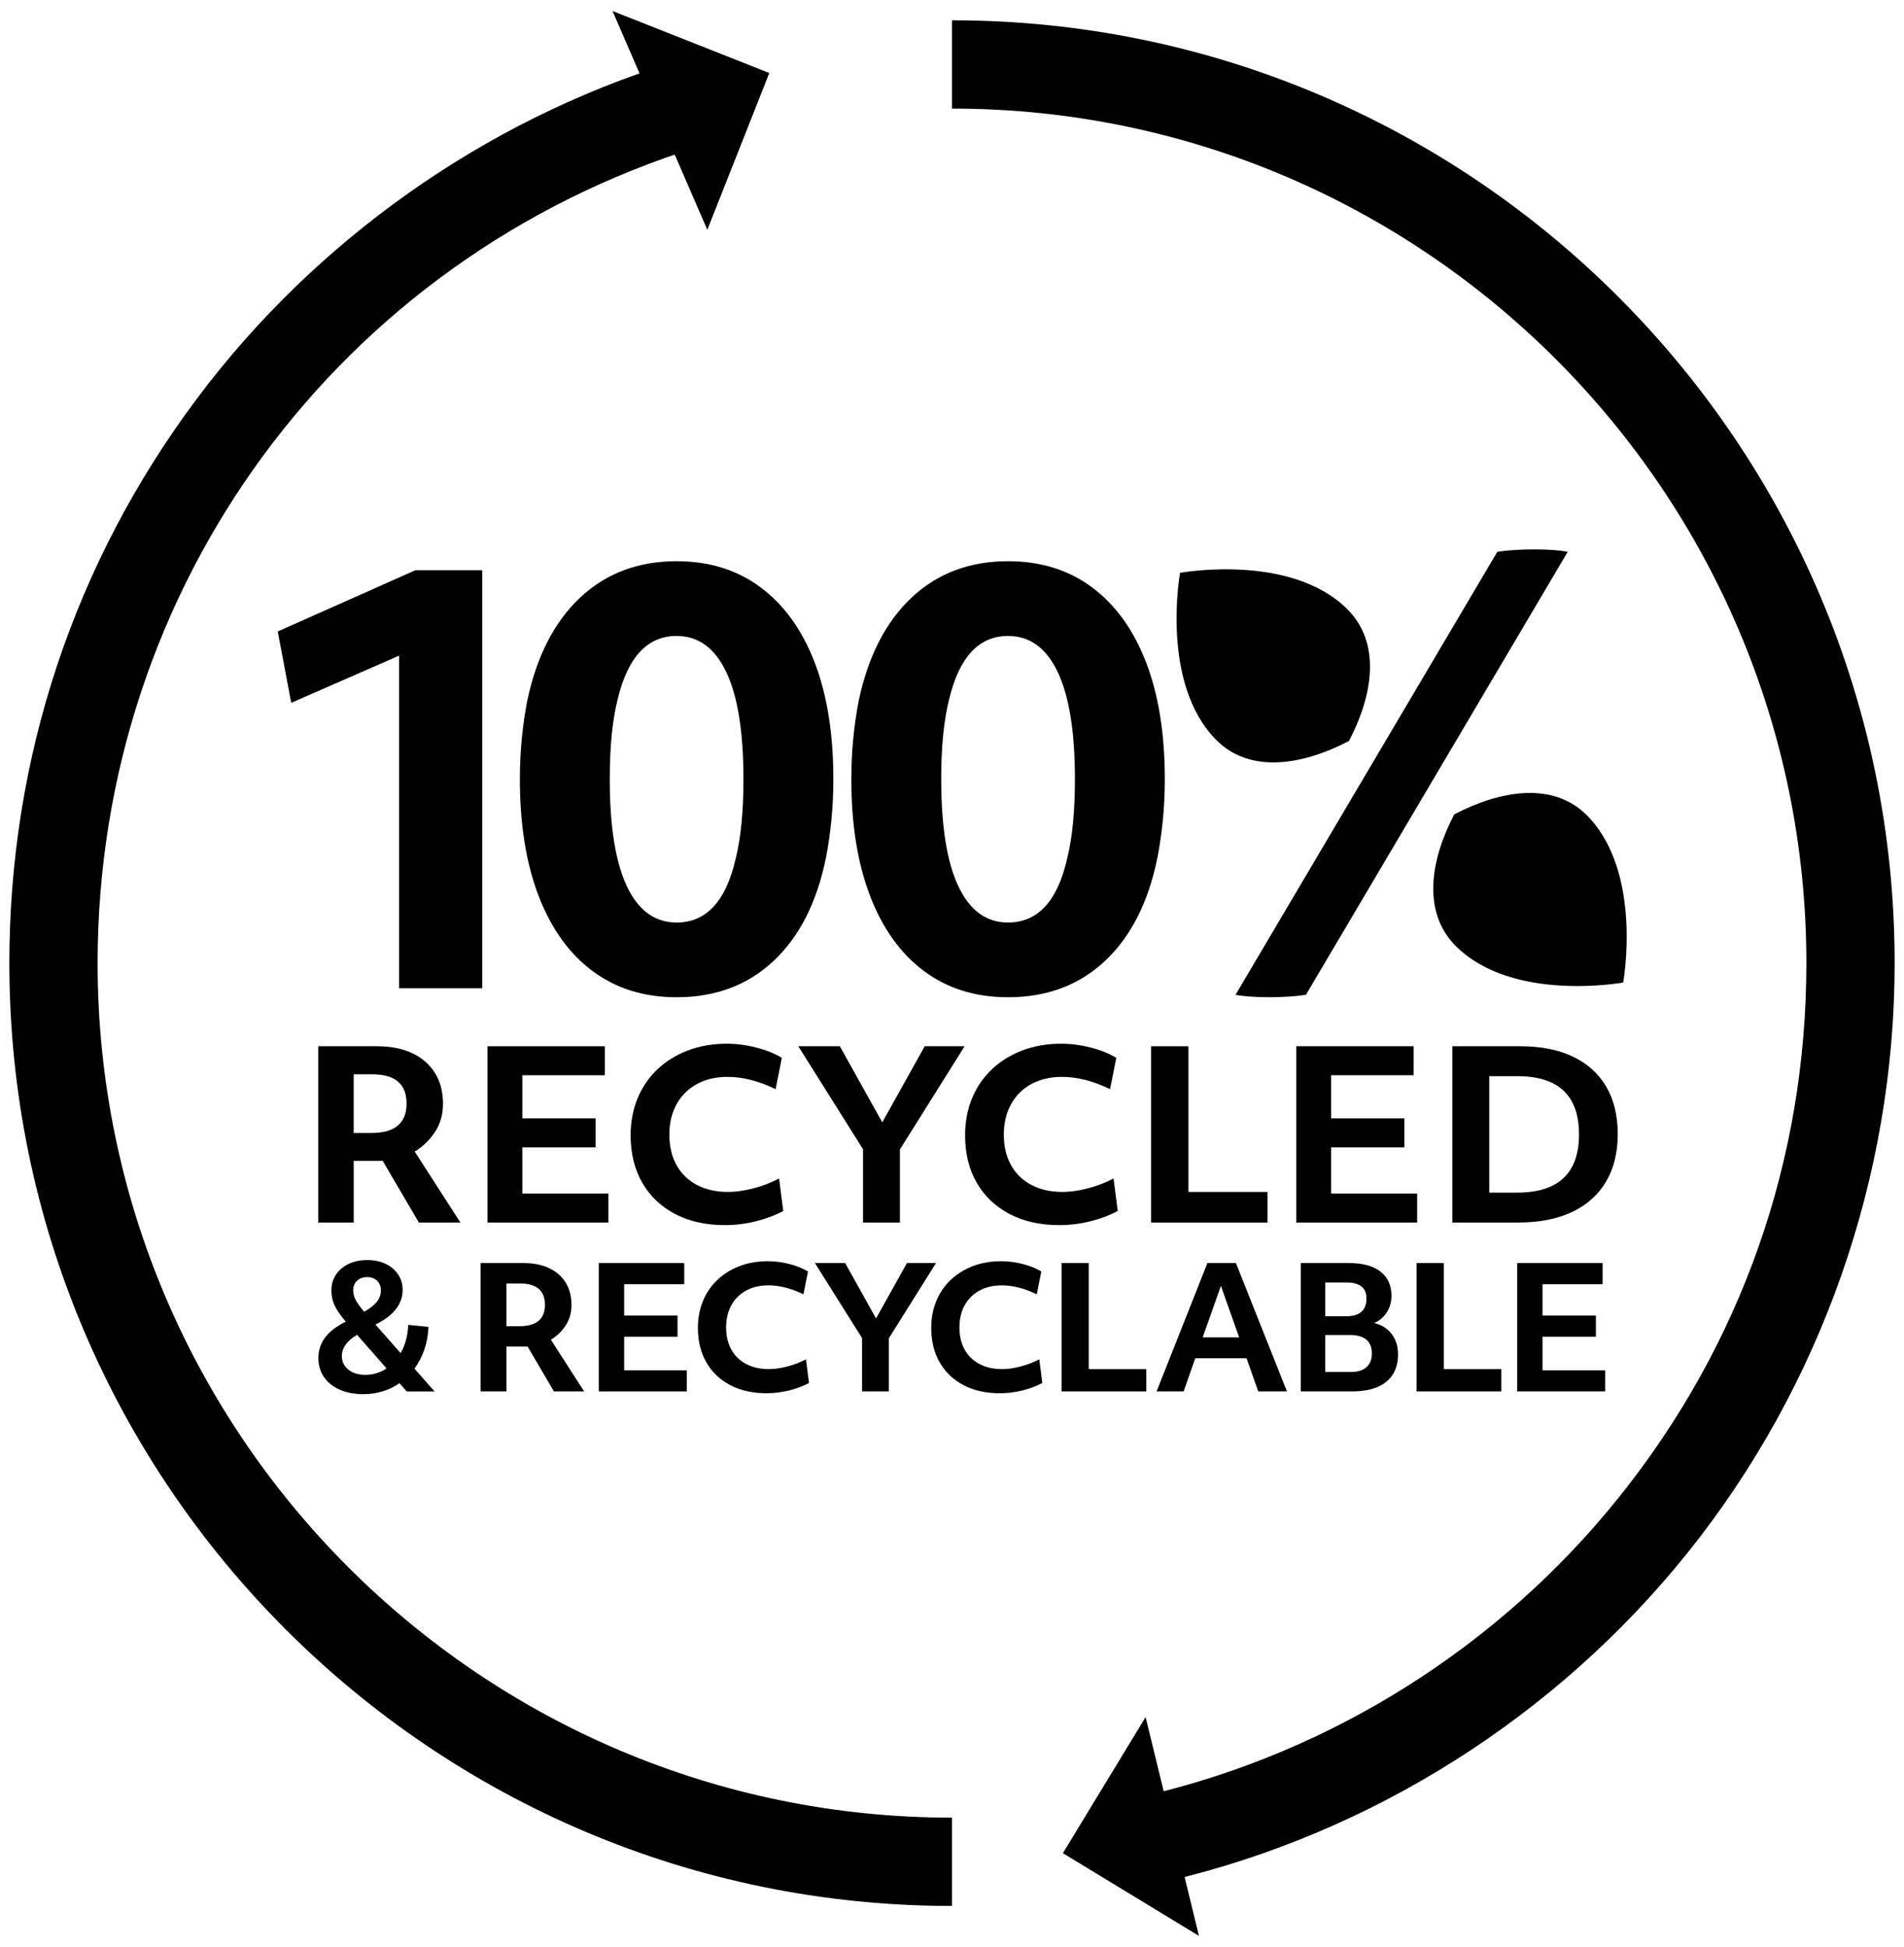
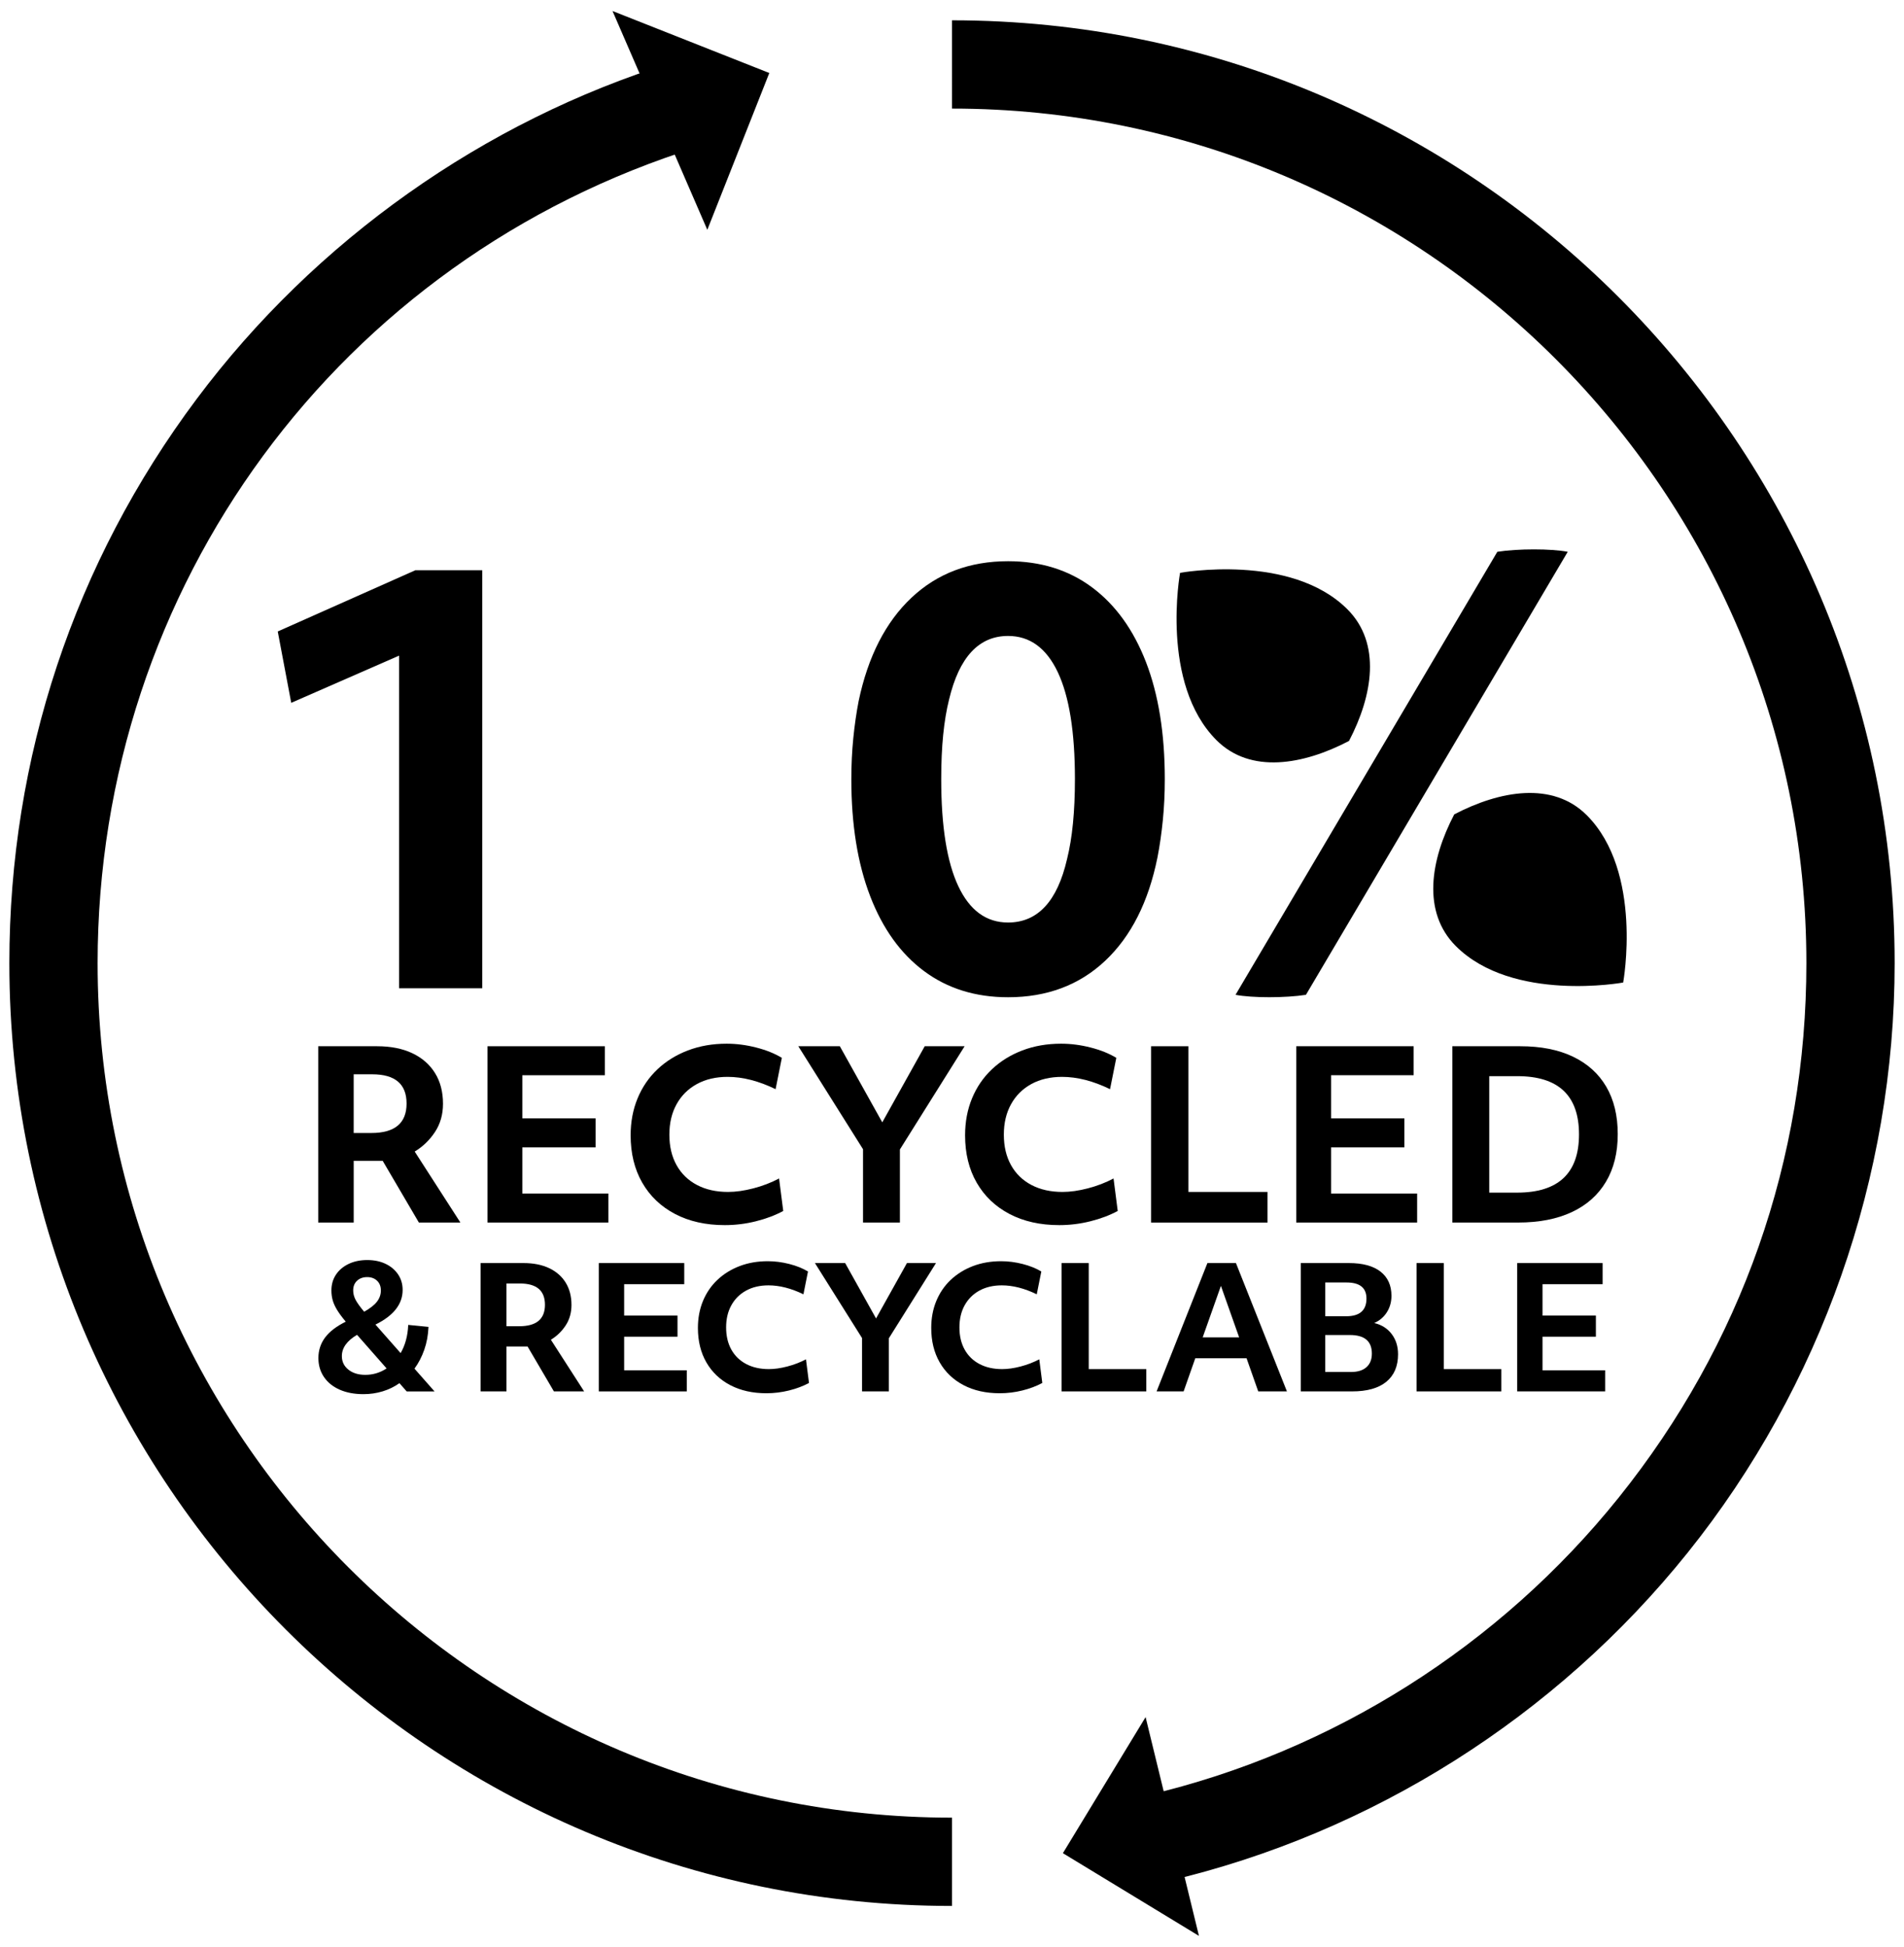
<svg xmlns="http://www.w3.org/2000/svg" id="Laag_1" version="1.1" viewBox="0 0 174.5 178.4">
  <g>
    <path d="M44.197,90.557h-7.62v-30.48l-9.886,4.325-1.236-6.539,12.615-5.612h6.127v38.306Z" />
-     <path d="M49.371,82.113c-1.15-2.986-1.725-6.556-1.725-10.709,0-1.304.06-2.557.18-3.759.12-1.201.283-2.334.489-3.398.857-4.084,2.471-7.242,4.84-9.474,2.368-2.23,5.32-3.347,8.856-3.347,2.986,0,5.552.798,7.697,2.395,2.145,1.596,3.792,3.879,4.943,6.848,1.149,2.969,1.725,6.548,1.725,10.735,0,1.305-.06,2.558-.18,3.758-.121,1.202-.283,2.335-.489,3.398-.824,4.086-2.42,7.243-4.788,9.475-2.369,2.231-5.338,3.346-8.907,3.346-2.986,0-5.553-.799-7.698-2.394-2.146-1.596-3.793-3.888-4.943-6.874ZM67.958,75.445c.12-1.217.18-2.565.18-4.041,0-4.325-.524-7.595-1.57-9.809-1.048-2.214-2.566-3.321-4.557-3.321-2.678,0-4.479,1.939-5.406,5.818-.241.961-.421,2.043-.541,3.244-.121,1.202-.18,2.558-.18,4.068,0,4.325.523,7.595,1.57,9.809,1.047,2.214,2.566,3.32,4.557,3.32,2.711,0,4.513-1.938,5.406-5.817.24-.961.42-2.051.541-3.271Z" />
    <path d="M79.749,82.113c-1.15-2.986-1.725-6.556-1.725-10.709,0-1.304.06-2.557.18-3.759.12-1.201.283-2.334.489-3.398.857-4.084,2.471-7.242,4.84-9.474,2.368-2.23,5.319-3.347,8.855-3.347,2.986,0,5.551.798,7.697,2.395,2.145,1.596,3.793,3.879,4.943,6.848,1.148,2.969,1.725,6.548,1.725,10.735,0,1.305-.061,2.558-.18,3.758-.121,1.202-.283,2.335-.49,3.398-.824,4.086-2.42,7.243-4.789,9.475-2.367,2.231-5.338,3.346-8.906,3.346-2.986,0-5.552-.799-7.697-2.394-2.146-1.596-3.793-3.888-4.943-6.874ZM98.336,75.445c.119-1.217.18-2.565.18-4.041,0-4.325-.523-7.595-1.57-9.809s-2.566-3.321-4.557-3.321c-2.678,0-4.479,1.939-5.406,5.818-.241.961-.421,2.043-.541,3.244-.121,1.202-.18,2.558-.18,4.068,0,4.325.523,7.595,1.57,9.809,1.047,2.214,2.564,3.32,4.557,3.32,2.711,0,4.514-1.938,5.406-5.817.24-.961.42-2.051.541-3.271Z" />
  </g>
  <g>
    <path d="M137.228,50.563l-23.993,40.595c1.525.293,4.576.293,6.453,0l23.993-40.595c-1.525-.294-4.576-.294-6.453,0l0.0 0Z" />
    <path d="M123.635,67.897c2.184-4.177,2.972-8.948-.147-12.067-5.195-5.195-15.336-3.34-15.336-3.34,0,0-1.856,10.141,3.339,15.336,3.119,3.119,7.966,2.255,12.143.071Z" />
    <path d="M145.422,74.696c-3.119-3.119-7.966-2.255-12.143-.071-2.184,4.177-2.972,8.948.147,12.067,5.195,5.195,15.336,3.34,15.336,3.34,0,0,1.856-10.141-3.339-15.336Z" />
  </g>
  <g>
    <path d="M29.164,95.87h5.399c1.247,0,2.32.213,3.221.638.9.425,1.594,1.031,2.083,1.817.489.786.733,1.726.733,2.816,0,.978-.244,1.839-.733,2.583-.489.744-1.109,1.343-1.86,1.796l4.188,6.505h-3.805l-3.316-5.654h-2.657v5.654h-3.252v-16.155ZM34.031,103.82c2.154,0,3.231-.9,3.231-2.7,0-1.785-1.049-2.678-3.146-2.678h-1.701v5.378h1.616Z" />
    <path d="M44.681,95.87h10.756v2.657h-7.567v3.953h6.717v2.657h-6.717v4.23h7.886v2.657h-11.075v-16.155Z" />
    <path d="M58.859,108.369c-.708-1.232-1.062-2.679-1.062-4.337,0-1.232.212-2.362.638-3.39.425-1.027,1.031-1.913,1.817-2.657s1.718-1.321,2.795-1.732c1.077-.411,2.26-.617,3.55-.617.893,0,1.796.117,2.71.352.914.233,1.697.549,2.349.945l-.574,2.87c-1.545-.751-3.012-1.127-4.4-1.127-1.077,0-2.016.22-2.816.659-.801.439-1.421,1.056-1.86,1.85-.439.794-.659,1.722-.659,2.784,0,1.077.22,2.009.659,2.796.439.786,1.062,1.392,1.871,1.817.808.425,1.757.638,2.848.638.708,0,1.484-.11,2.328-.33.843-.219,1.626-.521,2.349-.903l.382,2.977c-.737.396-1.573.712-2.508.945-.935.234-1.885.351-2.848.351-1.743,0-3.263-.34-4.56-1.02-1.297-.681-2.3-1.637-3.008-2.87Z" />
    <path d="M82.476,105.329v6.696h-3.38v-6.717l-5.931-9.438h3.805l3.89,6.973,3.89-6.973h3.656l-5.931,9.459Z" />
    <path d="M89.511,108.369c-.708-1.232-1.062-2.679-1.062-4.337,0-1.232.212-2.362.638-3.39.425-1.027,1.031-1.913,1.817-2.657s1.718-1.321,2.795-1.732,2.261-.617,3.55-.617c.894,0,1.797.117,2.711.352.914.233,1.696.549,2.349.945l-.574,2.87c-1.544-.751-3.011-1.127-4.399-1.127-1.077,0-2.017.22-2.817.659s-1.421,1.056-1.859,1.85c-.439.794-.659,1.722-.659,2.784,0,1.077.22,2.009.659,2.796.438.786,1.062,1.392,1.87,1.817.808.425,1.757.638,2.849.638.709,0,1.484-.11,2.328-.33.843-.219,1.626-.521,2.349-.903l.383,2.977c-.737.396-1.573.712-2.509.945-.936.234-1.885.351-2.849.351-1.743,0-3.263-.34-4.56-1.02-1.297-.681-2.299-1.637-3.008-2.87Z" />
    <path d="M105.496,95.87h3.423v13.35h7.248v2.806h-10.671v-16.155Z" />
    <path d="M118.803,95.87h10.757v2.657h-7.568v3.953h6.718v2.657h-6.718v4.23h7.887v2.657h-11.075v-16.155Z" />
    <path d="M133.108,95.87h6.229c1.885,0,3.493.318,4.825.956s2.35,1.556,3.051,2.753c.701,1.198,1.052,2.646,1.052,4.348,0,1.7-.361,3.156-1.084,4.368s-1.764,2.136-3.125,2.773c-1.36.638-3.004.957-4.932.957h-6.016v-16.155ZM139.039,109.283c3.784,0,5.676-1.778,5.676-5.336,0-3.557-1.885-5.335-5.654-5.335h-2.572v10.671h2.551Z" />
    <path d="M29.181,124.435c0-.701.204-1.325.611-1.872.408-.547,1.039-1.031,1.896-1.455-.33-.392-.59-.742-.781-1.052s-.328-.606-.41-.89c-.083-.284-.124-.591-.124-.921,0-.547.139-1.029.417-1.446.279-.418.666-.745,1.161-.983.495-.236,1.062-.355,1.702-.355.639,0,1.202.116,1.687.349.485.231.866.554,1.145.967.278.412.417.887.417,1.424,0,1.299-.83,2.356-2.491,3.172l2.306,2.614c.206-.351.369-.742.487-1.176.119-.433.188-.902.209-1.408l1.857.186c-.031.754-.16,1.452-.387,2.097-.227.646-.526,1.221-.897,1.726l1.841,2.089h-2.553l-.666-.758c-.464.33-.978.58-1.54.75s-1.147.256-1.756.256c-.836,0-1.563-.138-2.182-.41-.619-.273-1.098-.66-1.439-1.161-.34-.5-.51-1.08-.51-1.74ZM31.331,124.265c0,.505.199.918.596,1.237.397.32.916.479,1.555.479.702,0,1.351-.195,1.95-.588l-2.708-3.079c-.928.547-1.393,1.197-1.393,1.95ZM32.724,117.356c-.237.222-.355.519-.355.89,0,.289.072.572.216.851.145.279.408.646.789,1.099.537-.299.926-.603,1.168-.912.242-.31.364-.655.364-1.037,0-.371-.116-.668-.348-.89-.232-.222-.534-.333-.905-.333-.382,0-.691.111-.929.333Z" />
    <path d="M44.05,115.738h3.93c.908,0,1.689.155,2.344.465.655.309,1.161.75,1.517,1.322.355.573.534,1.256.534,2.051,0,.712-.178,1.338-.534,1.88-.356.541-.808.978-1.354,1.308l3.048,4.734h-2.77l-2.414-4.116h-1.934v4.116h-2.368v-11.76ZM47.593,121.526c1.568,0,2.352-.655,2.352-1.965,0-1.3-.764-1.95-2.29-1.95h-1.238v3.915h1.176Z" />
    <path d="M54.881,115.738h7.83v1.935h-5.508v2.878h4.889v1.934h-4.889v3.079h5.74v1.935h-8.062v-11.76Z" />
    <path d="M64.737,124.837c-.516-.897-.774-1.95-.774-3.156,0-.897.155-1.721.464-2.469.31-.747.75-1.393,1.323-1.934.573-.542,1.25-.962,2.035-1.262.784-.299,1.646-.448,2.584-.448.65,0,1.308.085,1.973.255.665.171,1.235.4,1.709.688l-.417,2.089c-1.125-.546-2.192-.819-3.203-.819-.784,0-1.468.16-2.05.479-.583.319-1.034.769-1.354,1.346-.32.578-.479,1.254-.479,2.027,0,.784.16,1.462.479,2.035.32.572.774,1.013,1.362,1.322s1.279.465,2.073.465c.516,0,1.081-.08,1.694-.24s1.184-.379,1.71-.657l.278,2.166c-.536.289-1.145.519-1.826.688s-1.372.255-2.073.255c-1.269,0-2.375-.247-3.319-.742s-1.673-1.191-2.189-2.089Z" />
    <path d="M81.464,122.624v4.874h-2.46v-4.89l-4.317-6.87h2.77l2.832,5.075,2.832-5.075h2.662l-4.317,6.886Z" />
    <path d="M86.121,124.837c-.516-.897-.774-1.95-.774-3.156,0-.897.155-1.721.464-2.469.31-.747.75-1.393,1.323-1.934.573-.542,1.25-.962,2.034-1.262.785-.299,1.646-.448,2.584-.448.65,0,1.309.085,1.973.255.666.171,1.236.4,1.711.688l-.418,2.089c-1.125-.546-2.191-.819-3.203-.819-.783,0-1.467.16-2.051.479-.582.319-1.033.769-1.354,1.346-.319.578-.479,1.254-.479,2.027,0,.784.16,1.462.479,2.035.32.572.773,1.013,1.361,1.322s1.279.465,2.074.465c.516,0,1.08-.08,1.693-.24s1.184-.379,1.711-.657l.277,2.166c-.535.289-1.145.519-1.824.688-.682.17-1.373.255-2.074.255-1.27,0-2.375-.247-3.319-.742-.943-.495-1.673-1.191-2.188-2.089Z" />
    <path d="M97.291,115.738h2.491v9.718h5.276v2.042h-7.768v-11.76Z" />
    <path d="M110.659,115.738h2.614l4.673,11.76h-2.63l-1.068-3.033h-4.703l-1.067,3.033h-2.477l4.658-11.76ZM113.567,122.547l-1.671-4.72-1.671,4.72h3.342Z" />
    <path d="M119.216,115.738h4.41c1.258,0,2.223.261,2.894.781.67.521,1.006,1.262,1.006,2.221,0,.557-.14,1.058-.418,1.501s-.666.773-1.161.99c.682.165,1.215.503,1.602,1.014s.581,1.127.581,1.849c0,1.094-.359,1.935-1.076,2.522s-1.761.882-3.133.882h-4.704v-11.76ZM123.378,120.612c1.238,0,1.857-.541,1.857-1.624,0-.98-.609-1.471-1.826-1.471h-1.949v3.095h1.918ZM123.827,125.719c.608,0,1.077-.147,1.408-.441.33-.294.495-.709.495-1.245,0-1.135-.671-1.702-2.012-1.702h-2.259v3.389h2.367Z" />
    <path d="M129.83,115.738h2.491v9.718h5.276v2.042h-7.768v-11.76Z" />
    <path d="M139.051,115.738h7.829v1.935h-5.508v2.878h4.89v1.934h-4.89v3.079h5.74v1.935h-8.062v-11.76Z" />
  </g>
  <path d="M87.25,174.647C39.613,174.647.857,135.891.857,88.254c0-18.802,5.936-36.677,17.166-51.692,10.855-14.516,26.318-25.459,43.539-30.815l2.402,7.724C31.056,23.705,8.946,53.758,8.946,88.254c0,43.176,35.127,78.303,78.304,78.303v8.09Z" />
  <path d="M107.077,172.36l-1.85-7.875c16.889-3.967,32.207-13.649,43.132-27.266,11.249-14.02,17.194-30.951,17.194-48.965,0-43.177-35.127-78.304-78.304-78.304V1.861c47.638,0,86.394,38.755,86.394,86.393,0,19.59-6.739,38.778-18.975,54.028-12.051,15.019-28.952,25.7-47.592,30.078Z" />
-   <path d="M82.899,143.848" />
  <path d="M82.899,122.24" />
  <polygon points="56.137 1.009 70.506 6.689 64.825 21.058 56.137 1.009" />
  <polygon points="109.883 177.391 97.413 169.812 104.993 157.342 109.883 177.391" />
</svg>